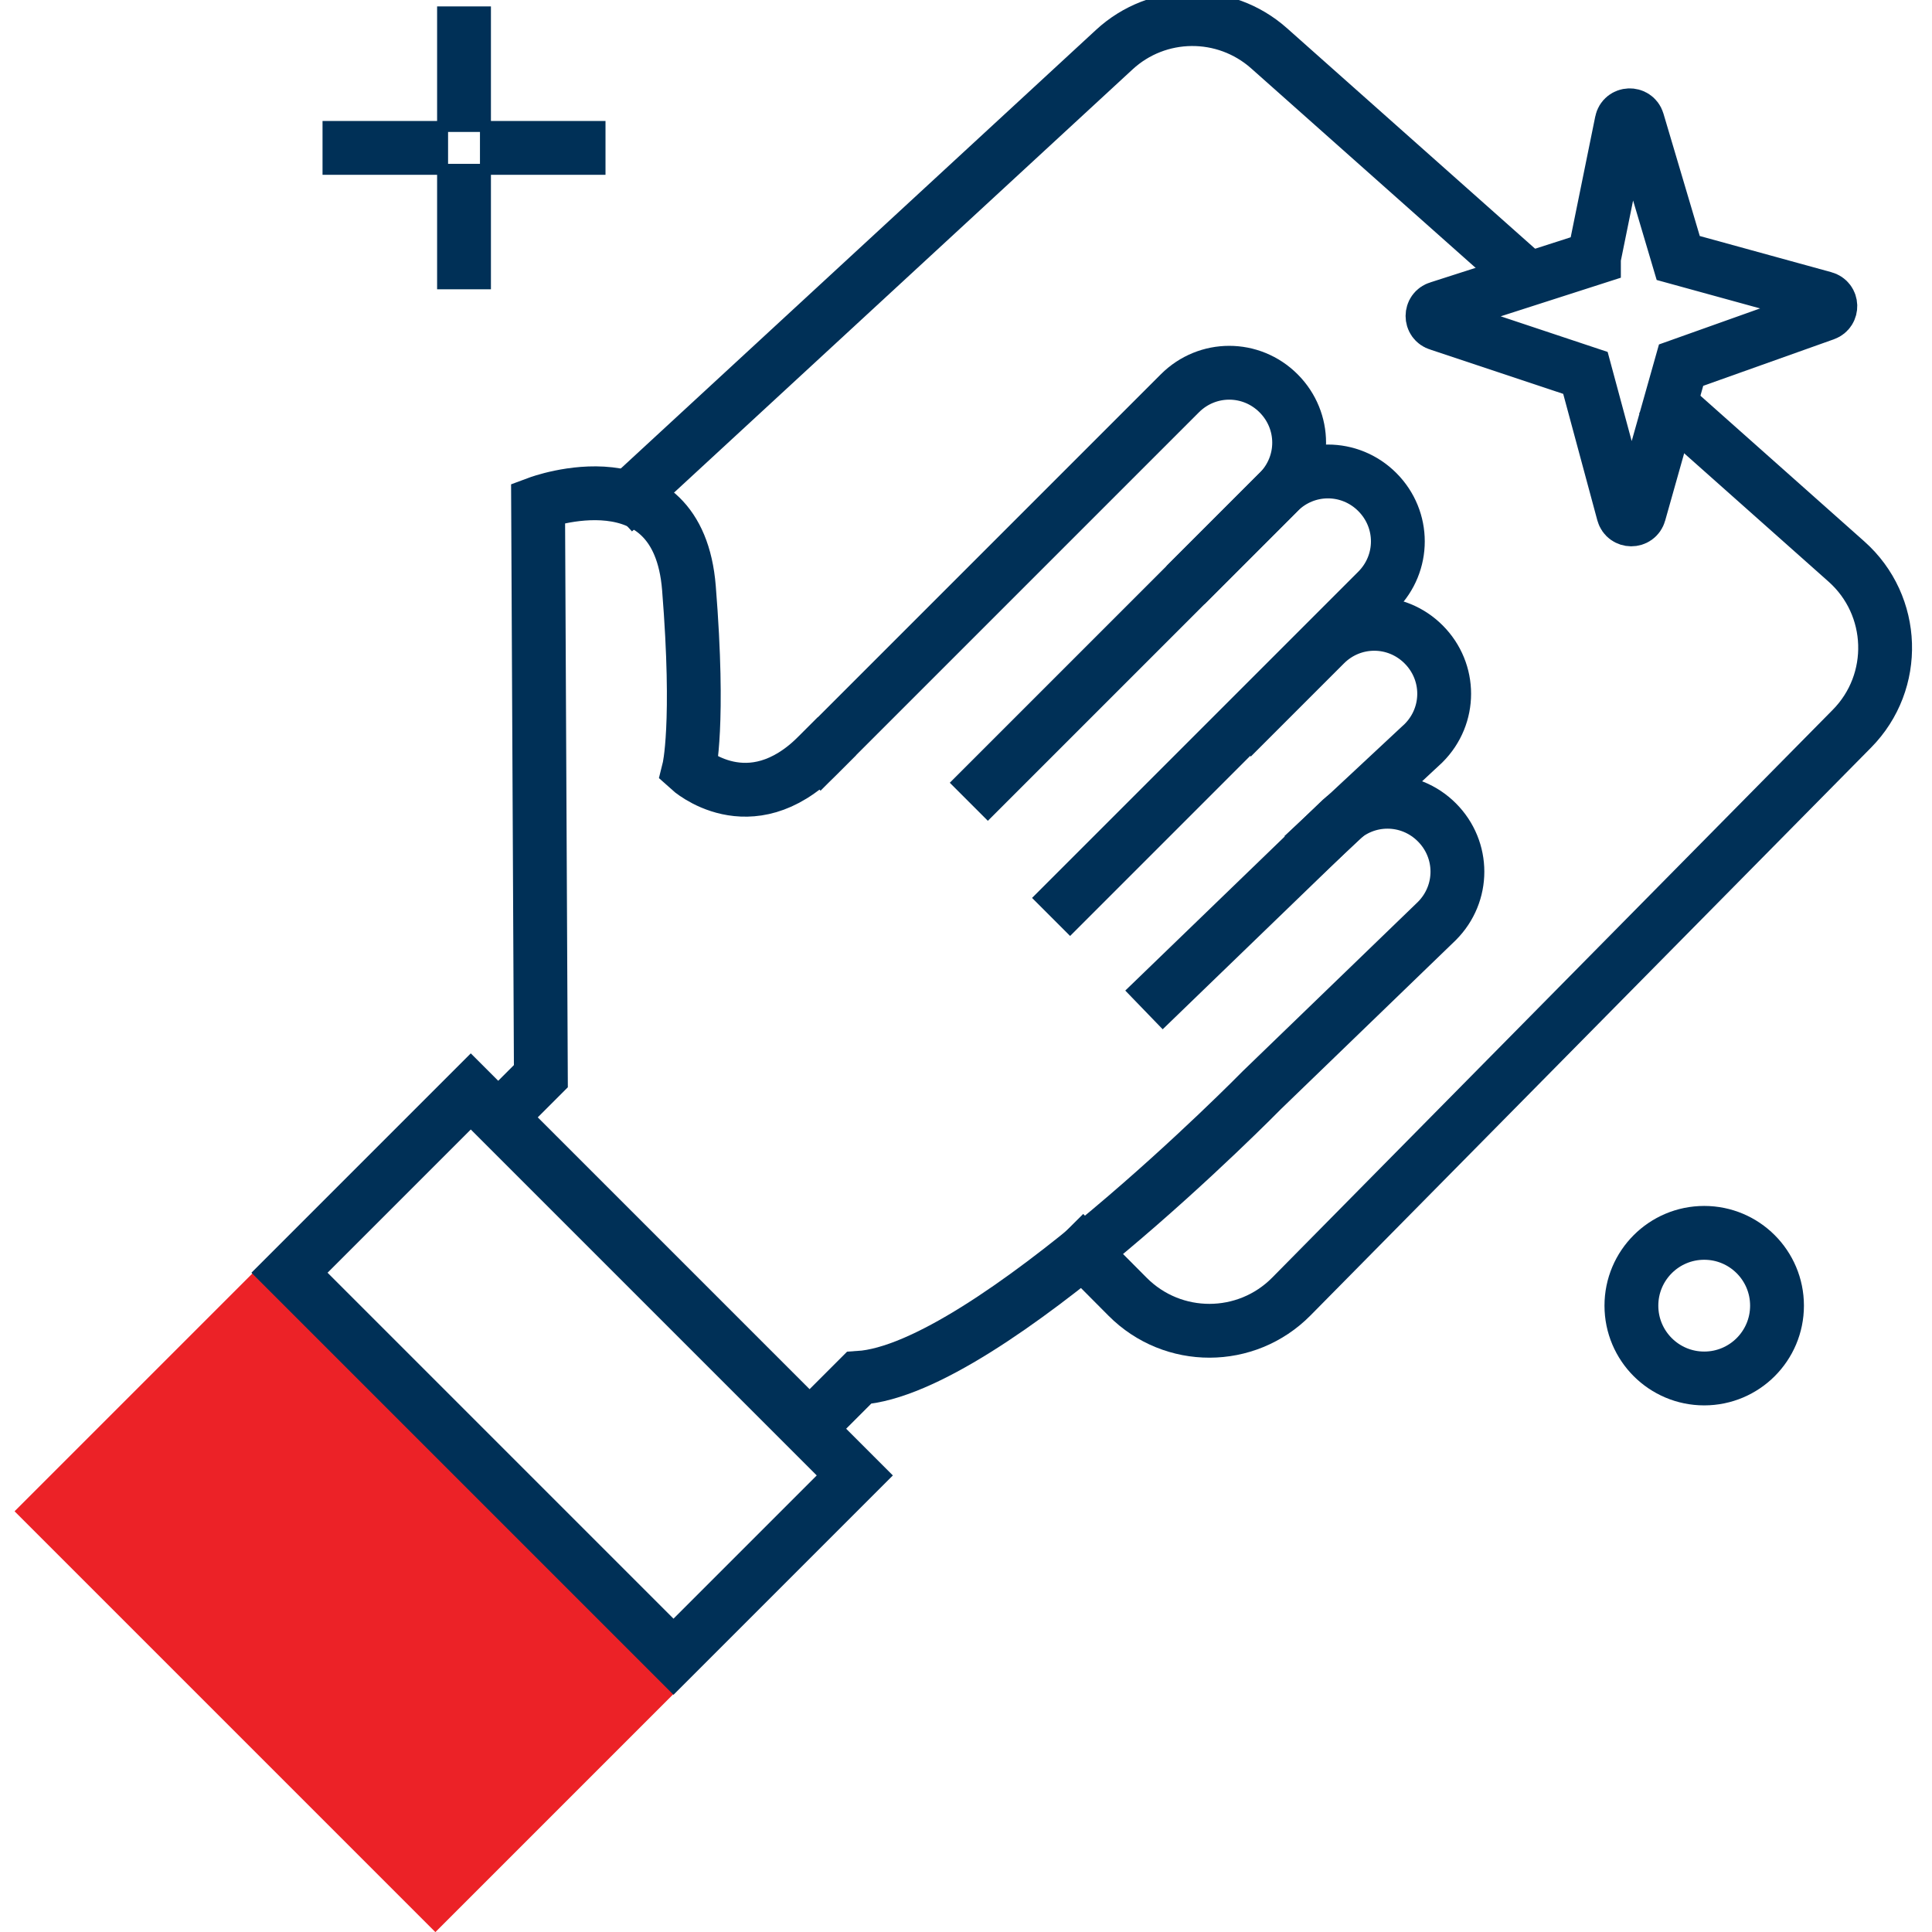
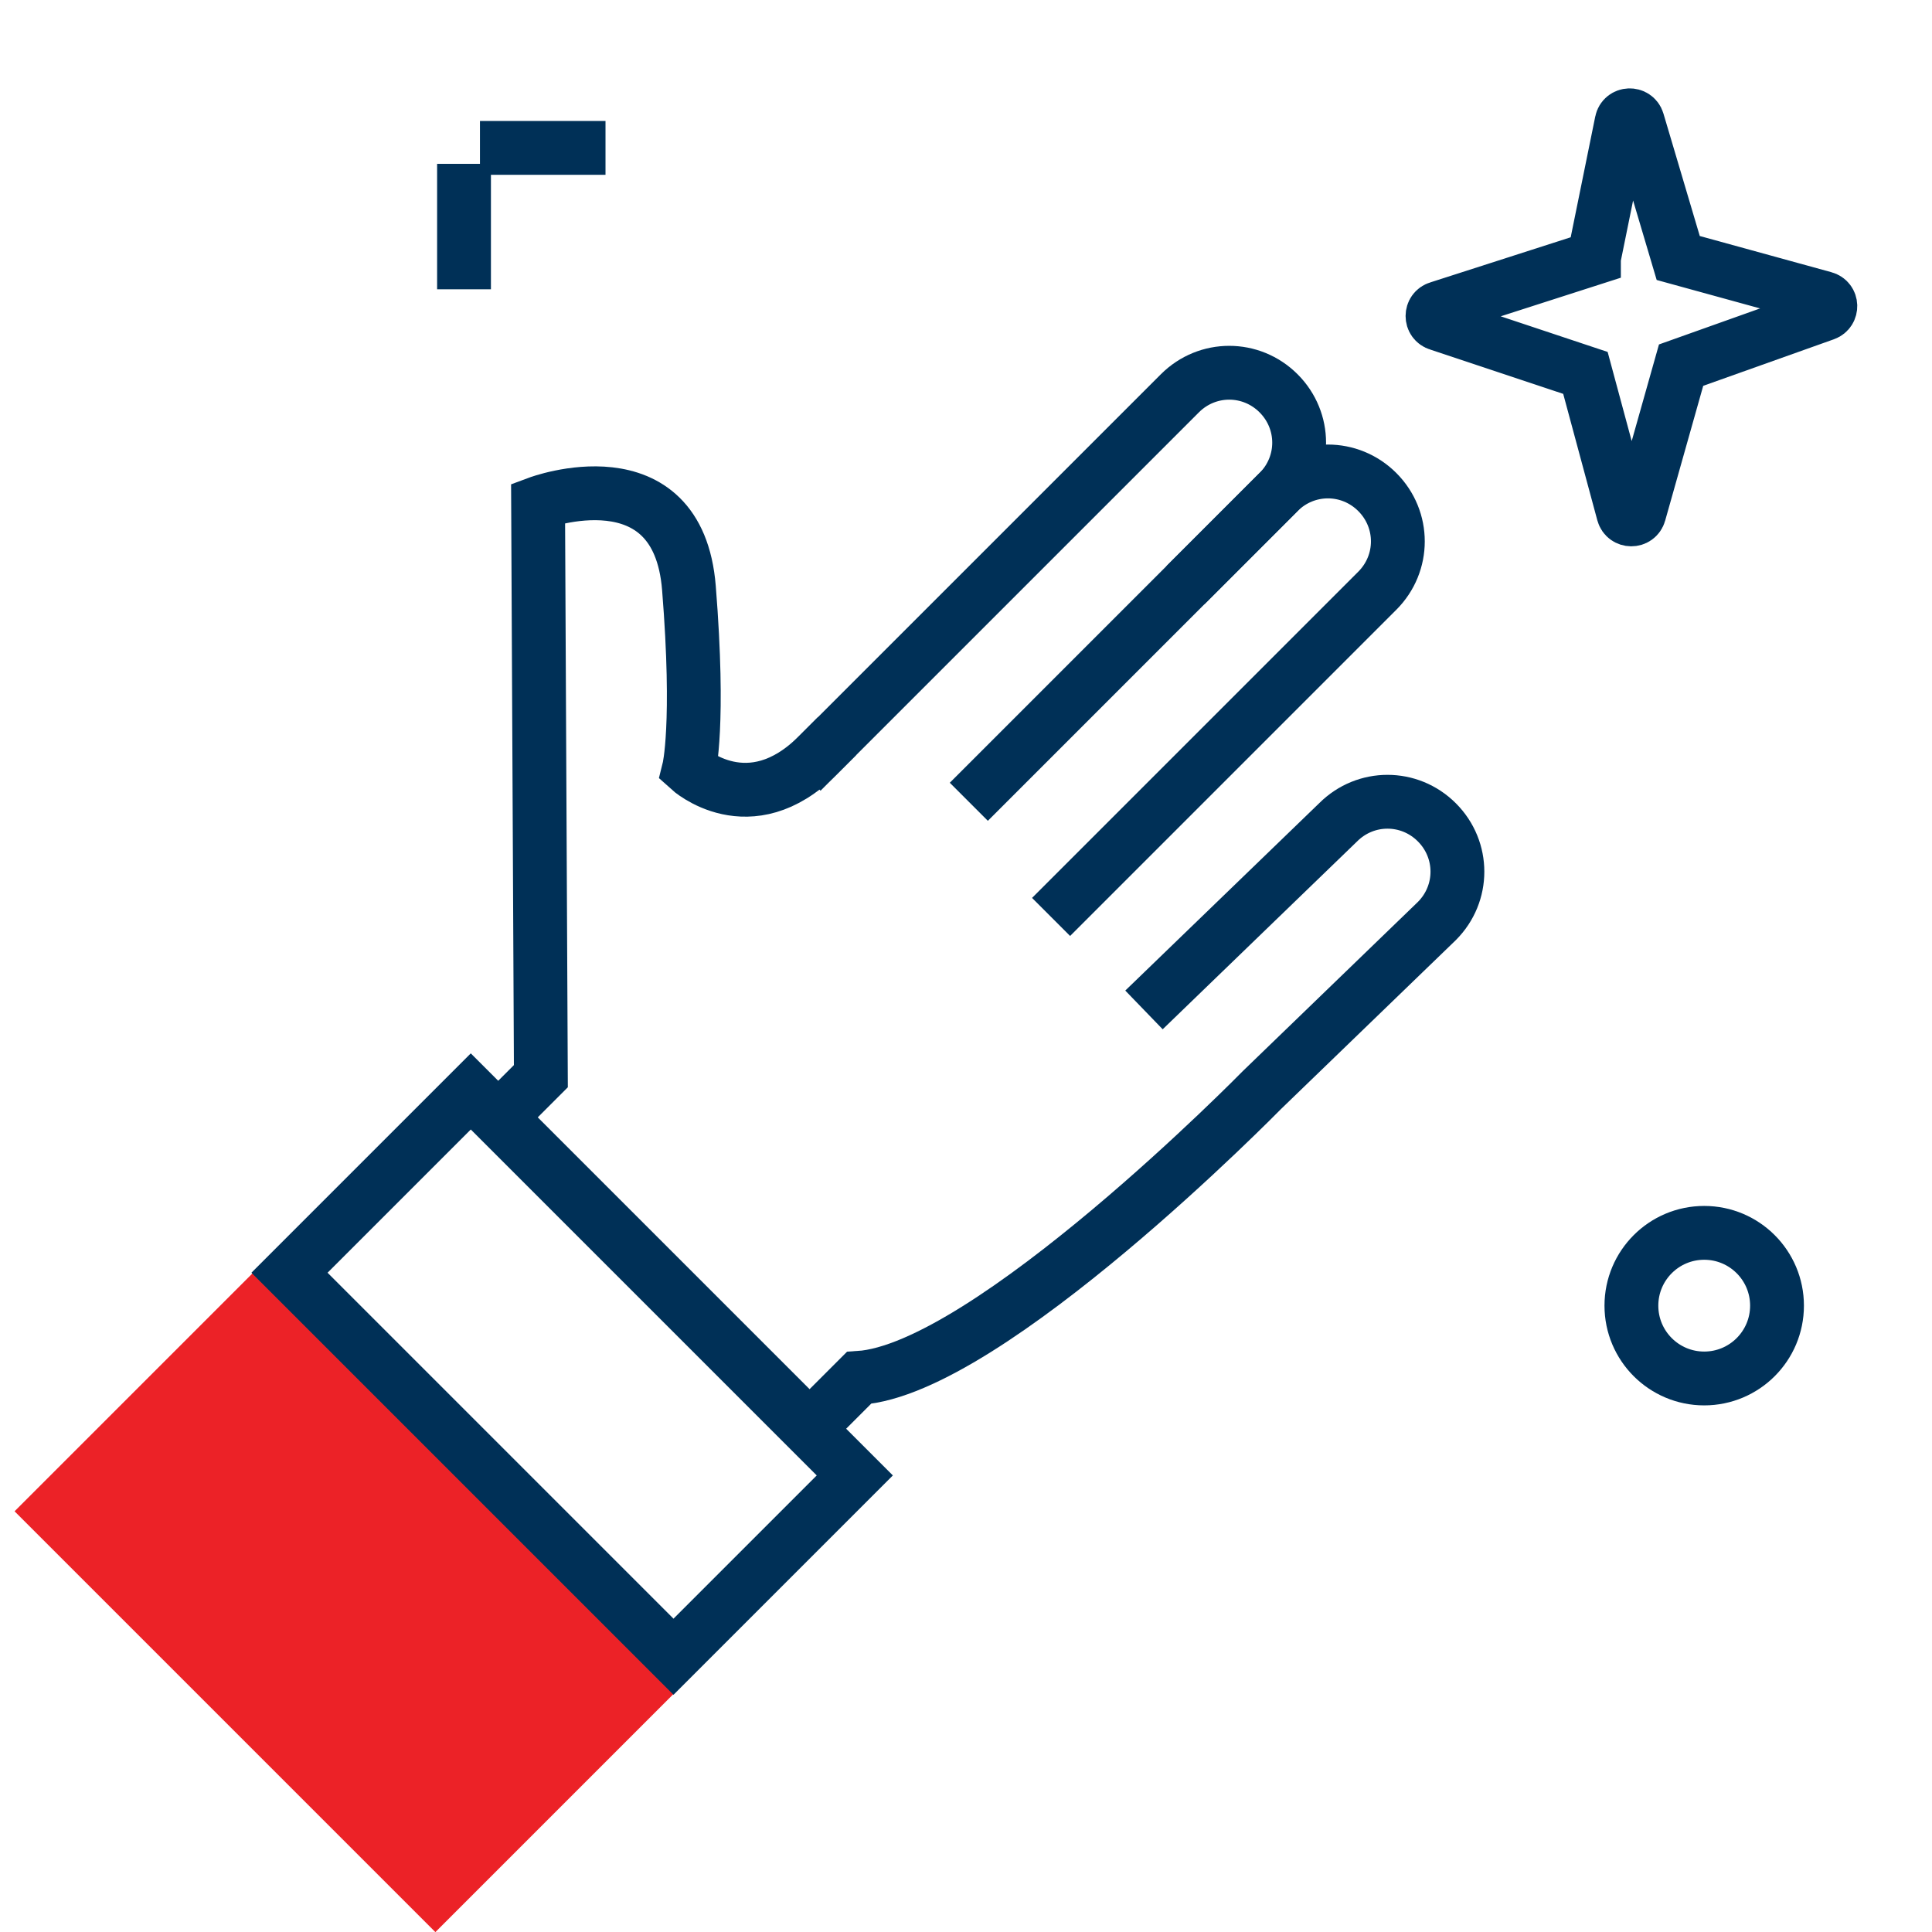
<svg xmlns="http://www.w3.org/2000/svg" id="Layer_1" data-name="Layer 1" viewBox="0 0 229 229.01">
  <defs>
    <style>
      .cls-1 {
        fill: none;
        stroke: #003057;
        stroke-linecap: square;
        stroke-miterlimit: 10;
        stroke-width: 6.38px;
      }

      .cls-2 {
        fill: #ec2227;
      }
    </style>
  </defs>
  <rect class="cls-2" x="20.77" y="154.56" width="40.28" height="70.54" transform="translate(-122.25 84.53) rotate(-45)" />
  <rect class="cls-1" x="52.62" y="130.68" width="30.39" height="64.37" transform="translate(-95.3 95.66) rotate(-45)" />
  <g>
-     <path class="cls-1" d="M148.26,85.16l8.78-8.78c3.25-3.25,8.45-3.25,11.7,0h0c3.25,3.25,3.25,8.45,0,11.7l-11.99,11.18" />
    <path class="cls-1" d="M142.77,67.1l8.78-8.78c3.25-3.25,3.25-8.45,0-11.7h0c-3.25-3.25-8.45-3.25-11.7,0l-8.78,8.78-33.81,33.81" />
    <path class="cls-1" d="M117.09,92.78l34.46-34.46c3.25-3.25,8.45-3.25,11.7,0h0c3.25,3.25,3.25,8.45,0,11.7l-36.41,36.41" />
    <path class="cls-1" d="M137.89,117.49l20.72-20.02c3.25-3.25,8.45-3.25,11.7,0h0c3.25,3.25,3.25,8.45,0,11.7l-20.72,20.02s-32.5,33.15-47.78,34.13l-5.85,5.85-36.73-36.73,4.88-4.88-.33-67.94s16.58-6.18,17.88,10.08c1.3,16.25,0,21.45,0,21.45,0,0,7.15,6.5,15.28-1.63" />
  </g>
-   <path class="cls-1" d="M198.79,48.72l20.07,17.84c5.85,5.2,6.14,14.25.65,19.81l-66.44,67.3c-5.34,5.41-14.05,5.42-19.41.04l-5.28-5.31" />
-   <path class="cls-1" d="M75.09,58.48L132.07,5.89c5.16-4.77,13.09-4.84,18.35-.17l29.75,26.44" />
  <line class="cls-1" x1="55" y1="22.61" x2="55" y2="31.1" />
-   <line class="cls-1" x1="55" y1="3.95" x2="55" y2="12.45" />
-   <line class="cls-1" x1="49.92" y1="17.53" x2="41.42" y2="17.53" />
  <line class="cls-1" x1="68.58" y1="17.53" x2="60.08" y2="17.53" />
  <path class="cls-1" d="M188.93,30.58l3.28-16.13c.2-1,1.61-1.06,1.9-.08l4.81,16.21,17.31,4.76c.93.25.97,1.55.07,1.87l-17.04,6.07-4.96,17.57c-.27.96-1.63.95-1.89-.01l-4.49-16.64-17.41-5.8c-.96-.27-.95-1.63,0-1.89l18.42-5.92Z" />
  <circle class="cls-1" cx="202" cy="154.76" r="8.63" />
</svg>